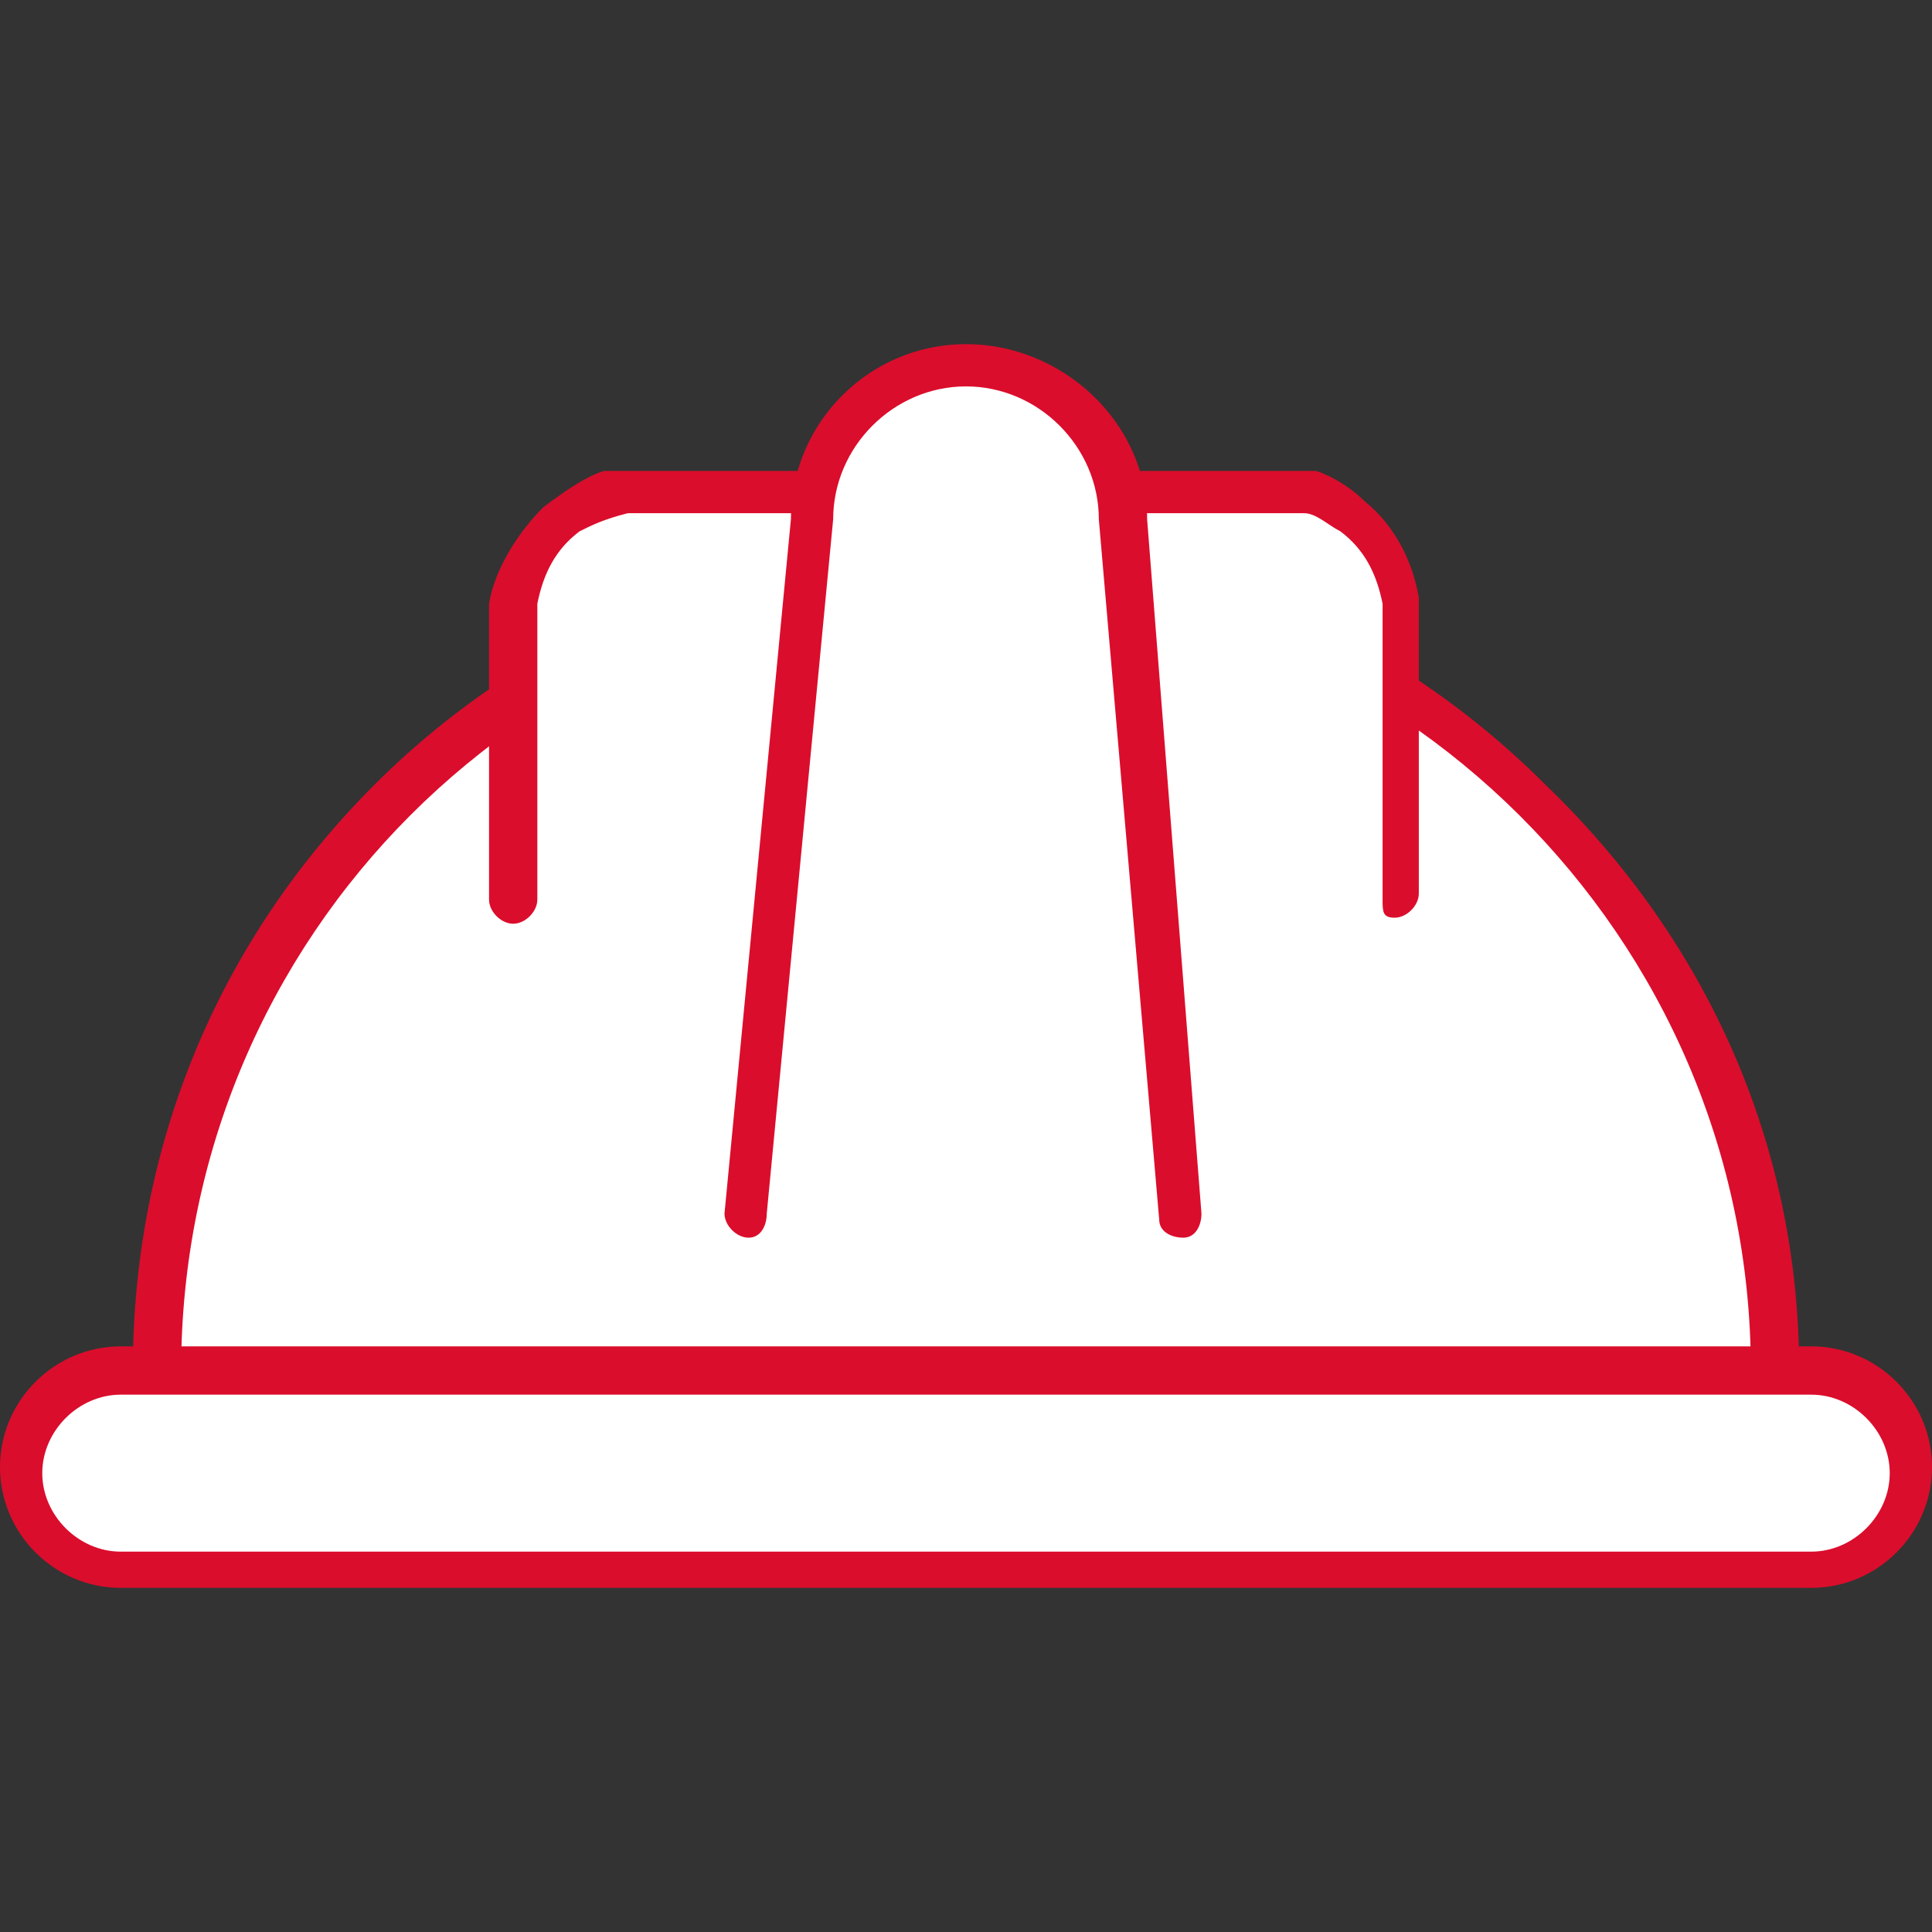
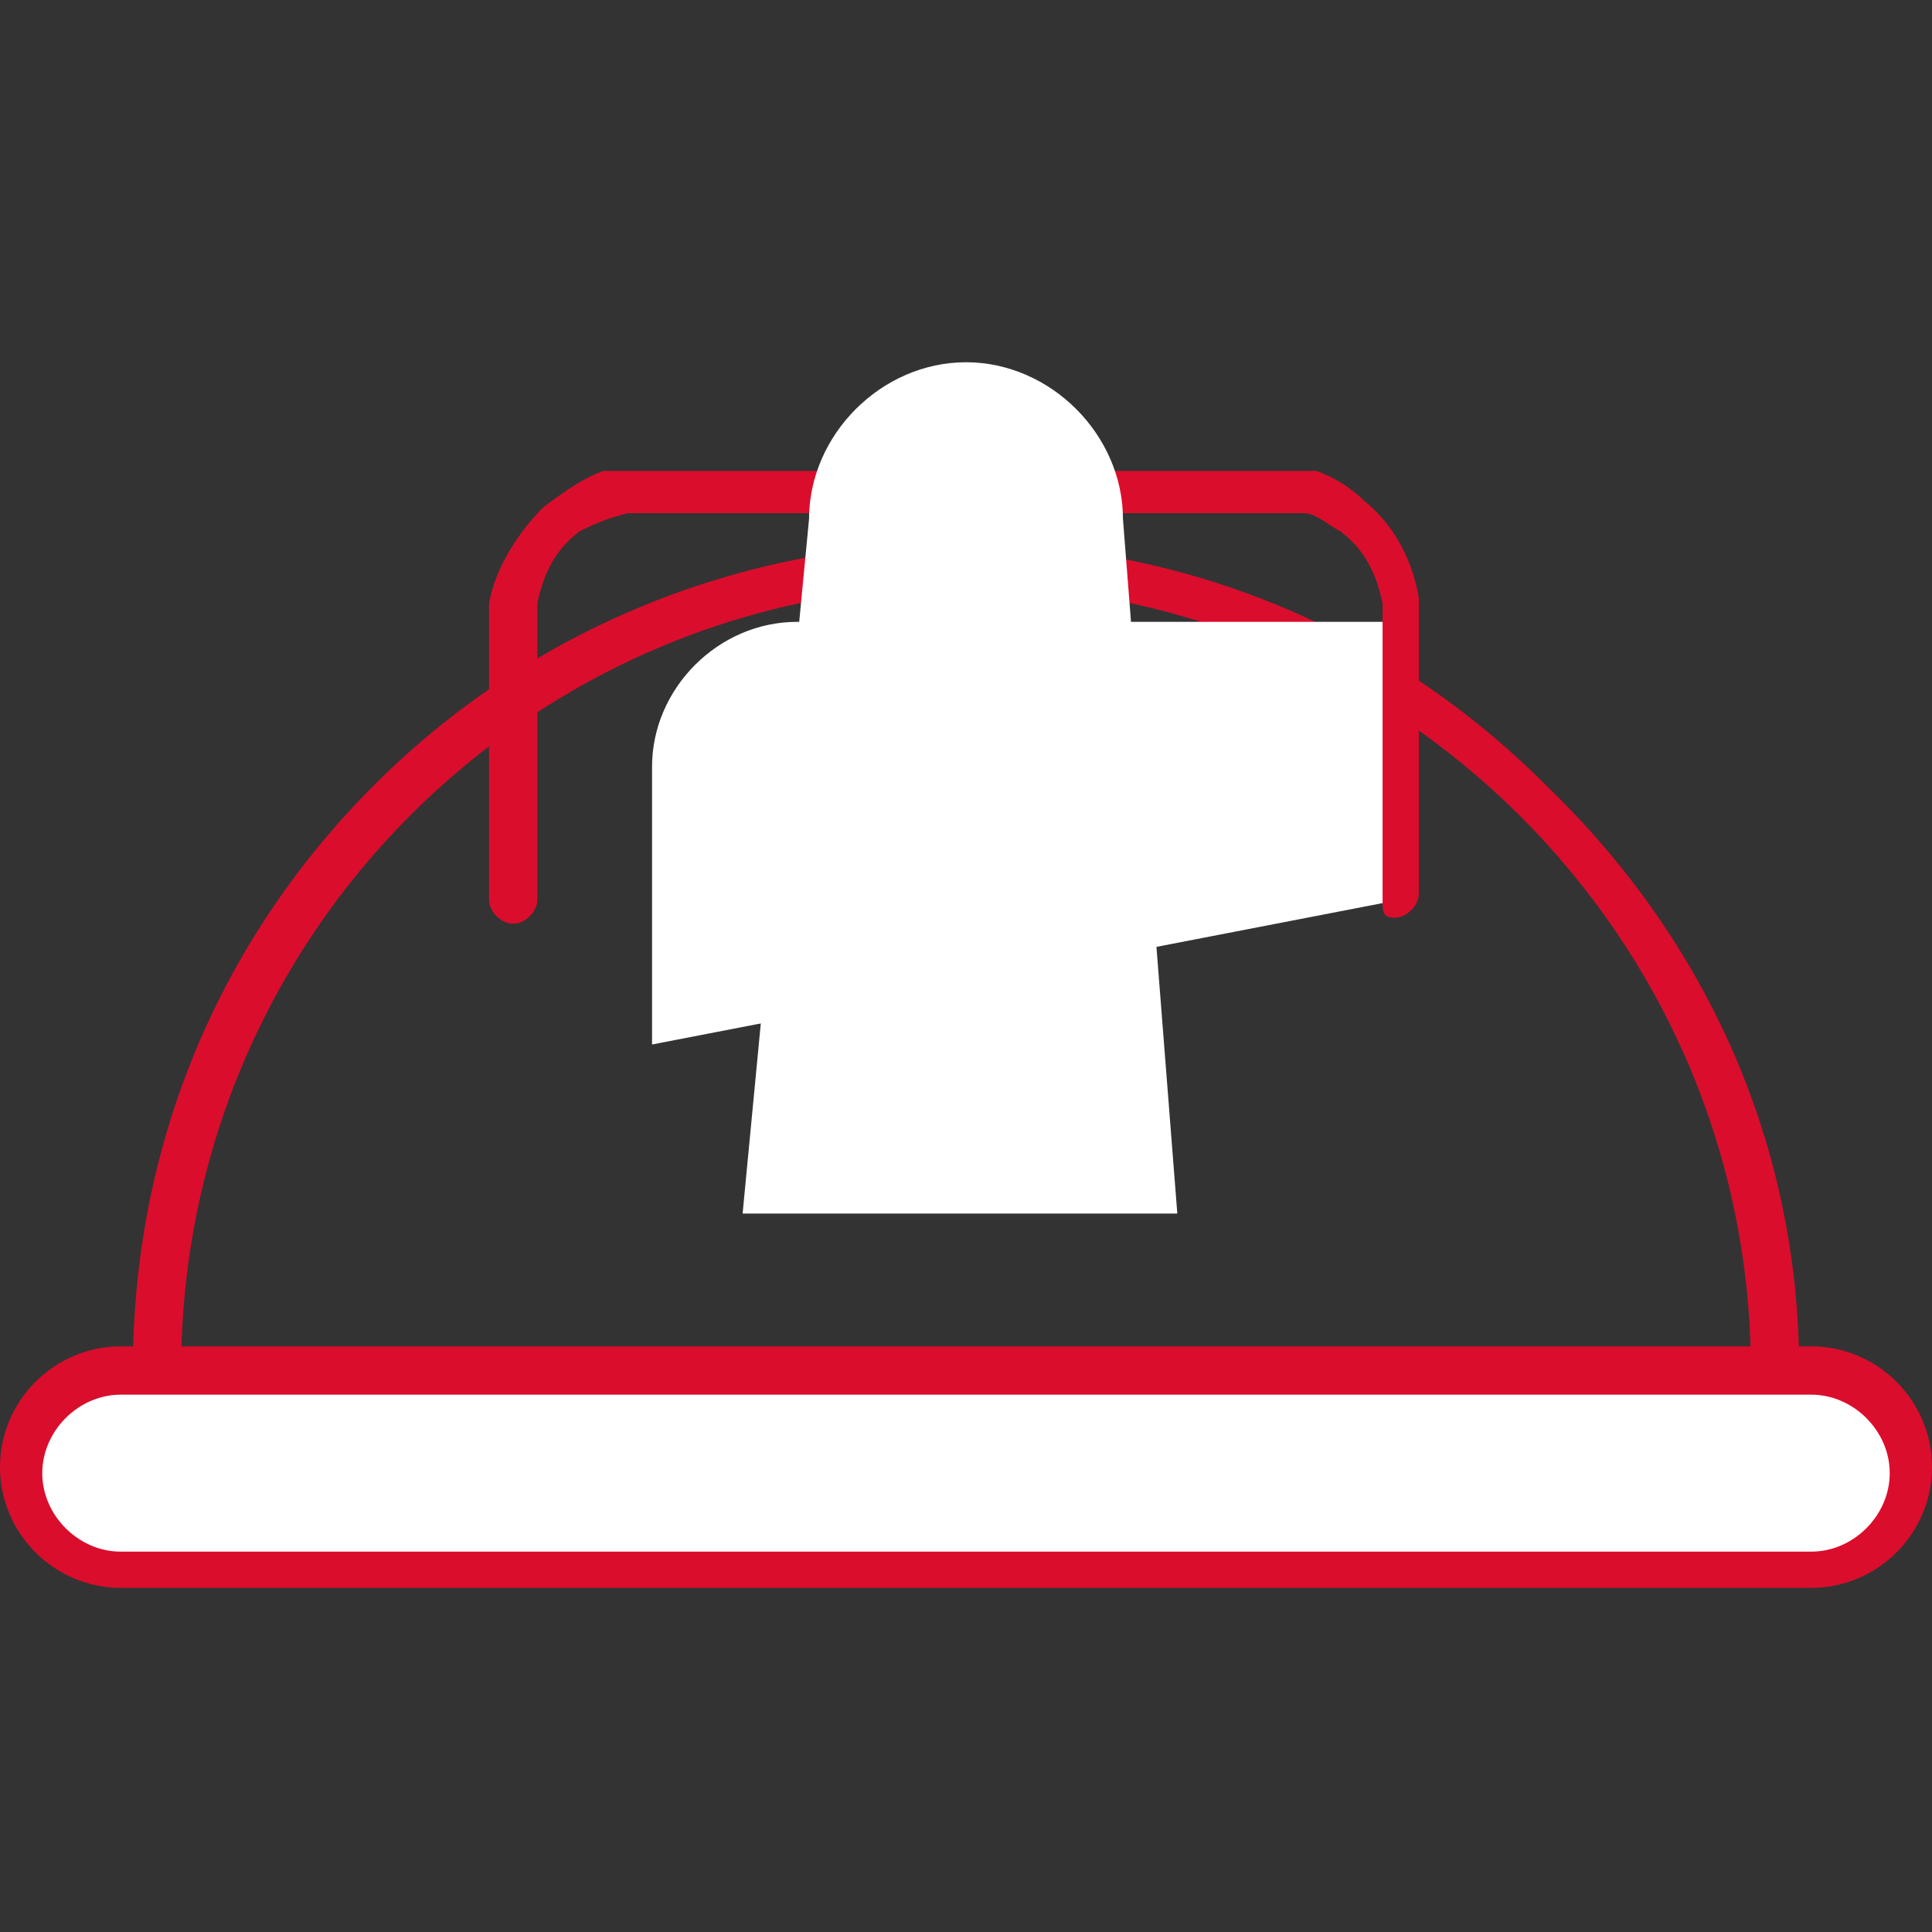
<svg xmlns="http://www.w3.org/2000/svg" version="1.1" id="Layer_1" x="0px" y="0px" viewBox="0 0 32 32" style="enable-background:new 0 0 32 32;" xml:space="preserve">
  <rect x="0" y="0" width="32" height="32" fill="#333333" stroke="none" />
  <style type="text/css"> .st0{fill:#FFFFFF;} .st1{fill:#DB0D2C;} </style>
  <g>
    <g>
      <g>
-         <path class="st0" d="M2.6,22.7c0-7.4,6-13.4,13.4-13.4s13.4,6,13.4,13.4" />
-       </g>
+         </g>
      <g>
        <path class="st1" d="M29.8,22.7H29c0-7.2-5.9-13-13-13c-7.2,0-13,5.8-13,13H2.2c0-3.7,1.4-7.1,4-9.7c2.6-2.6,6.1-4,9.7-4 c3.7,0,7.1,1.4,9.7,4C28.3,15.6,29.8,19,29.8,22.7z" />
      </g>
    </g>
    <g>
      <g>
-         <path class="st0" d="M23.2,14.9v-4.6c0-1.3-1.1-2.4-2.4-2.4h-10c-1.3,0-2.4,1.1-2.4,2.4v4.6" />
+         <path class="st0" d="M23.2,14.9v-4.6h-10c-1.3,0-2.4,1.1-2.4,2.4v4.6" />
      </g>
      <g>
        <path class="st1" d="M22.9,14.9v-3.3v-0.8l0-0.4l0-0.2c0,0,0-0.1,0-0.1l0-0.1c-0.1-0.5-0.3-0.9-0.7-1.2c-0.2-0.1-0.4-0.3-0.6-0.3 c0,0-0.1,0-0.1,0l-0.1,0l-0.1,0c0,0-0.1,0-0.1,0l-0.1,0c0,0,0,0,0,0l0,0l-0.1,0l0,0l0,0l0,0l-1.7,0l-3.3,0l-3.3,0l-1.7,0l0,0l0,0 l0,0l-0.1,0l0,0c0,0,0,0,0,0l-0.1,0c0,0-0.1,0-0.1,0l-0.1,0l-0.1,0c0,0-0.1,0-0.1,0C10,8.6,9.8,8.7,9.6,8.8C9.2,9.1,9,9.5,8.9,10 l0,0.1c0,0,0,0.1,0,0.1l0,0.2l0,0.4v0.8l0,3.3c0,0.2-0.2,0.4-0.4,0.4c-0.2,0-0.4-0.2-0.4-0.4l0-3.3v-0.8l0-0.4l0-0.2 c0,0,0-0.1,0-0.1l0-0.1c0.1-0.6,0.5-1.2,0.9-1.6C9.4,8.1,9.7,7.9,10,7.8c0,0,0.1,0,0.1,0l0.1,0l0.1,0c0,0,0.1,0,0.1,0l0.1,0 c0,0,0,0,0.1,0l0.1,0l0.1,0l0.1,0l0,0l0,0l1.7,0l3.3,0l3.3,0l1.7,0l0,0l0,0l0.1,0l0.1,0l0.1,0c0,0,0,0,0.1,0l0.1,0 c0,0,0.1,0,0.1,0l0.1,0l0.1,0c0,0,0.1,0,0.1,0c0.3,0.1,0.6,0.3,0.8,0.5c0.5,0.4,0.8,1,0.9,1.6l0,0.1c0,0,0,0.1,0,0.1l0,0.2l0,0.4 v0.8l0,3.3c0,0.2-0.2,0.4-0.4,0.4S22.9,15.1,22.9,14.9z" />
      </g>
    </g>
    <g>
      <g>
        <path class="st0" d="M19.5,20.1L18.6,8.6c0-1.4-1.2-2.6-2.6-2.6h0c-1.4,0-2.6,1.2-2.6,2.6l-1.1,11.5" />
      </g>
      <g>
-         <path class="st1" d="M12.4,20.5C12.4,20.5,12.4,20.5,12.4,20.5c-0.2,0-0.4-0.2-0.4-0.4l1.1-11.5c0-1.6,1.3-2.9,2.9-2.9 C17.6,5.7,19,7,19,8.6l0.9,11.5c0,0.2-0.1,0.4-0.3,0.4c-0.2,0-0.4-0.1-0.4-0.3L18.2,8.6v0c0-1.2-1-2.2-2.2-2.2 c-1.2,0-2.2,1-2.2,2.2l0,0l-1.1,11.5C12.7,20.3,12.6,20.5,12.4,20.5z" />
-       </g>
+         </g>
    </g>
    <g>
      <g>
        <path class="st0" d="M30,25.9H2c-0.9,0-1.6-0.7-1.6-1.6v0c0-0.9,0.7-1.6,1.6-1.6h28c0.9,0,1.6,0.7,1.6,1.6v0 C31.6,25.2,30.9,25.9,30,25.9z" />
      </g>
      <g>
        <path class="st1" d="M30,26.3H2c-1.1,0-2-0.9-2-2s0.9-2,2-2h28c1.1,0,2,0.9,2,2S31.1,26.3,30,26.3z M2,23.1 c-0.7,0-1.3,0.6-1.3,1.3c0,0.7,0.6,1.3,1.3,1.3h28c0.7,0,1.3-0.6,1.3-1.3c0-0.7-0.6-1.3-1.3-1.3H2z" />
      </g>
    </g>
  </g>
</svg>